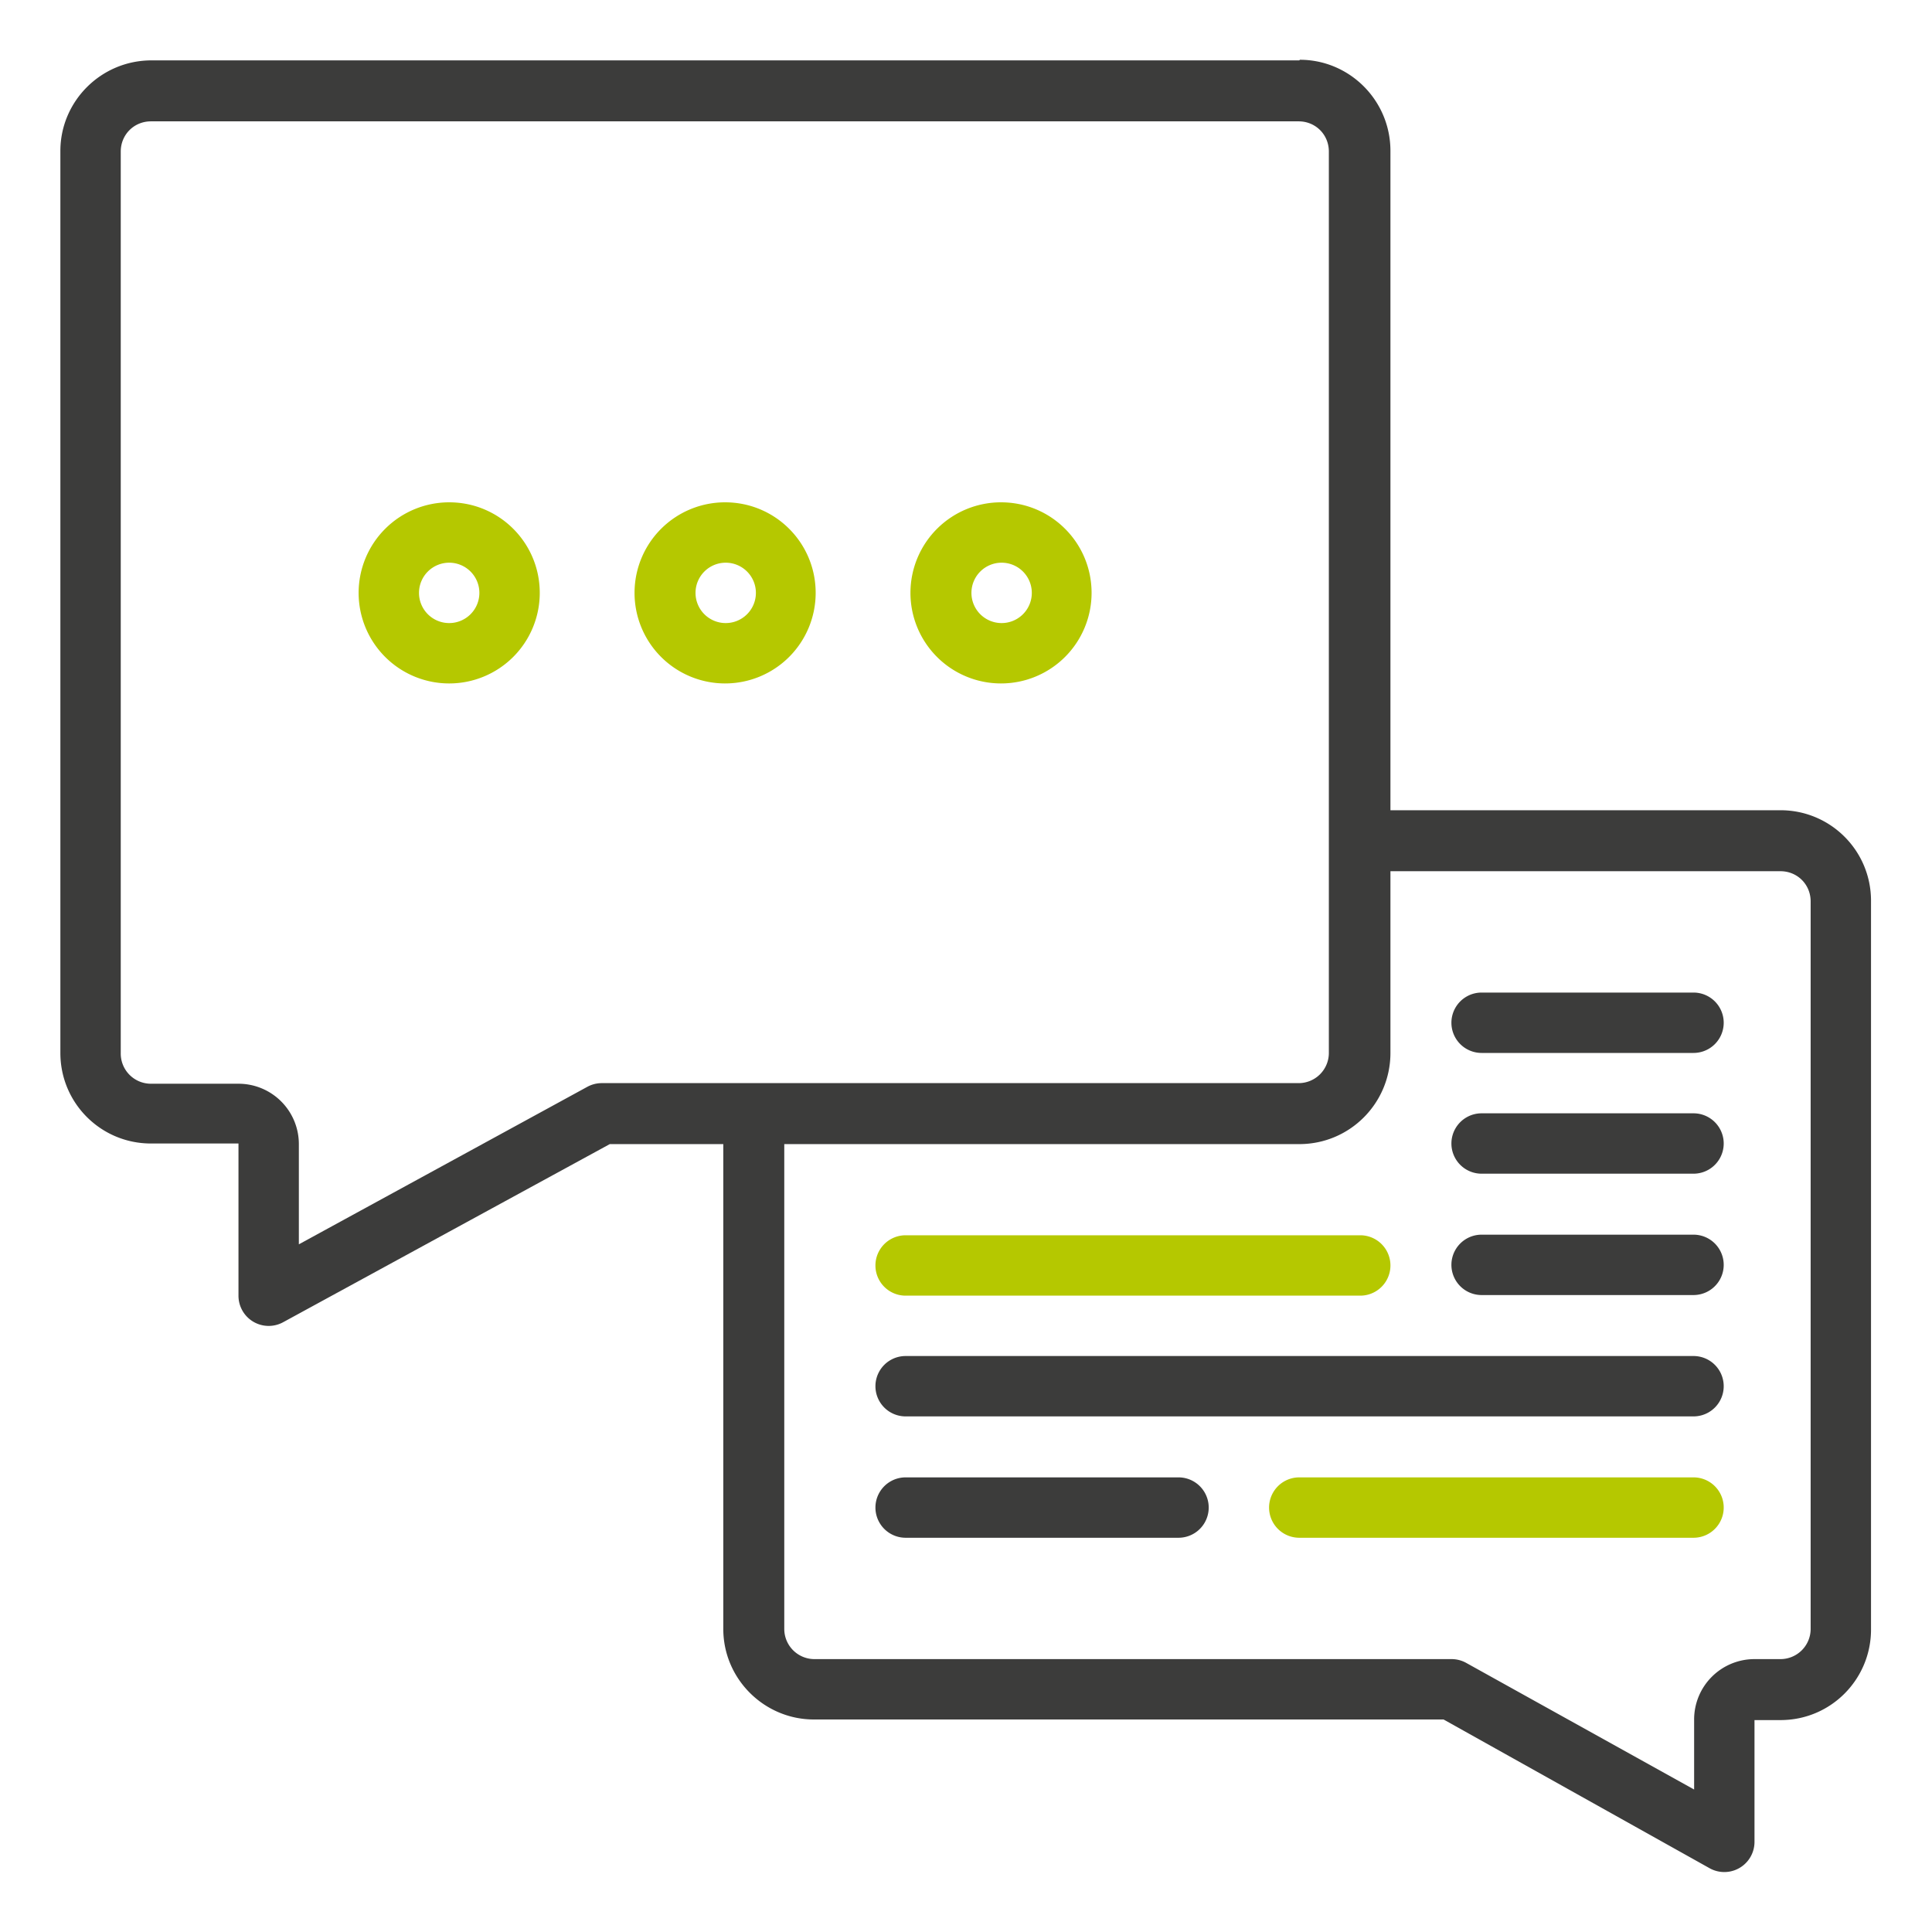
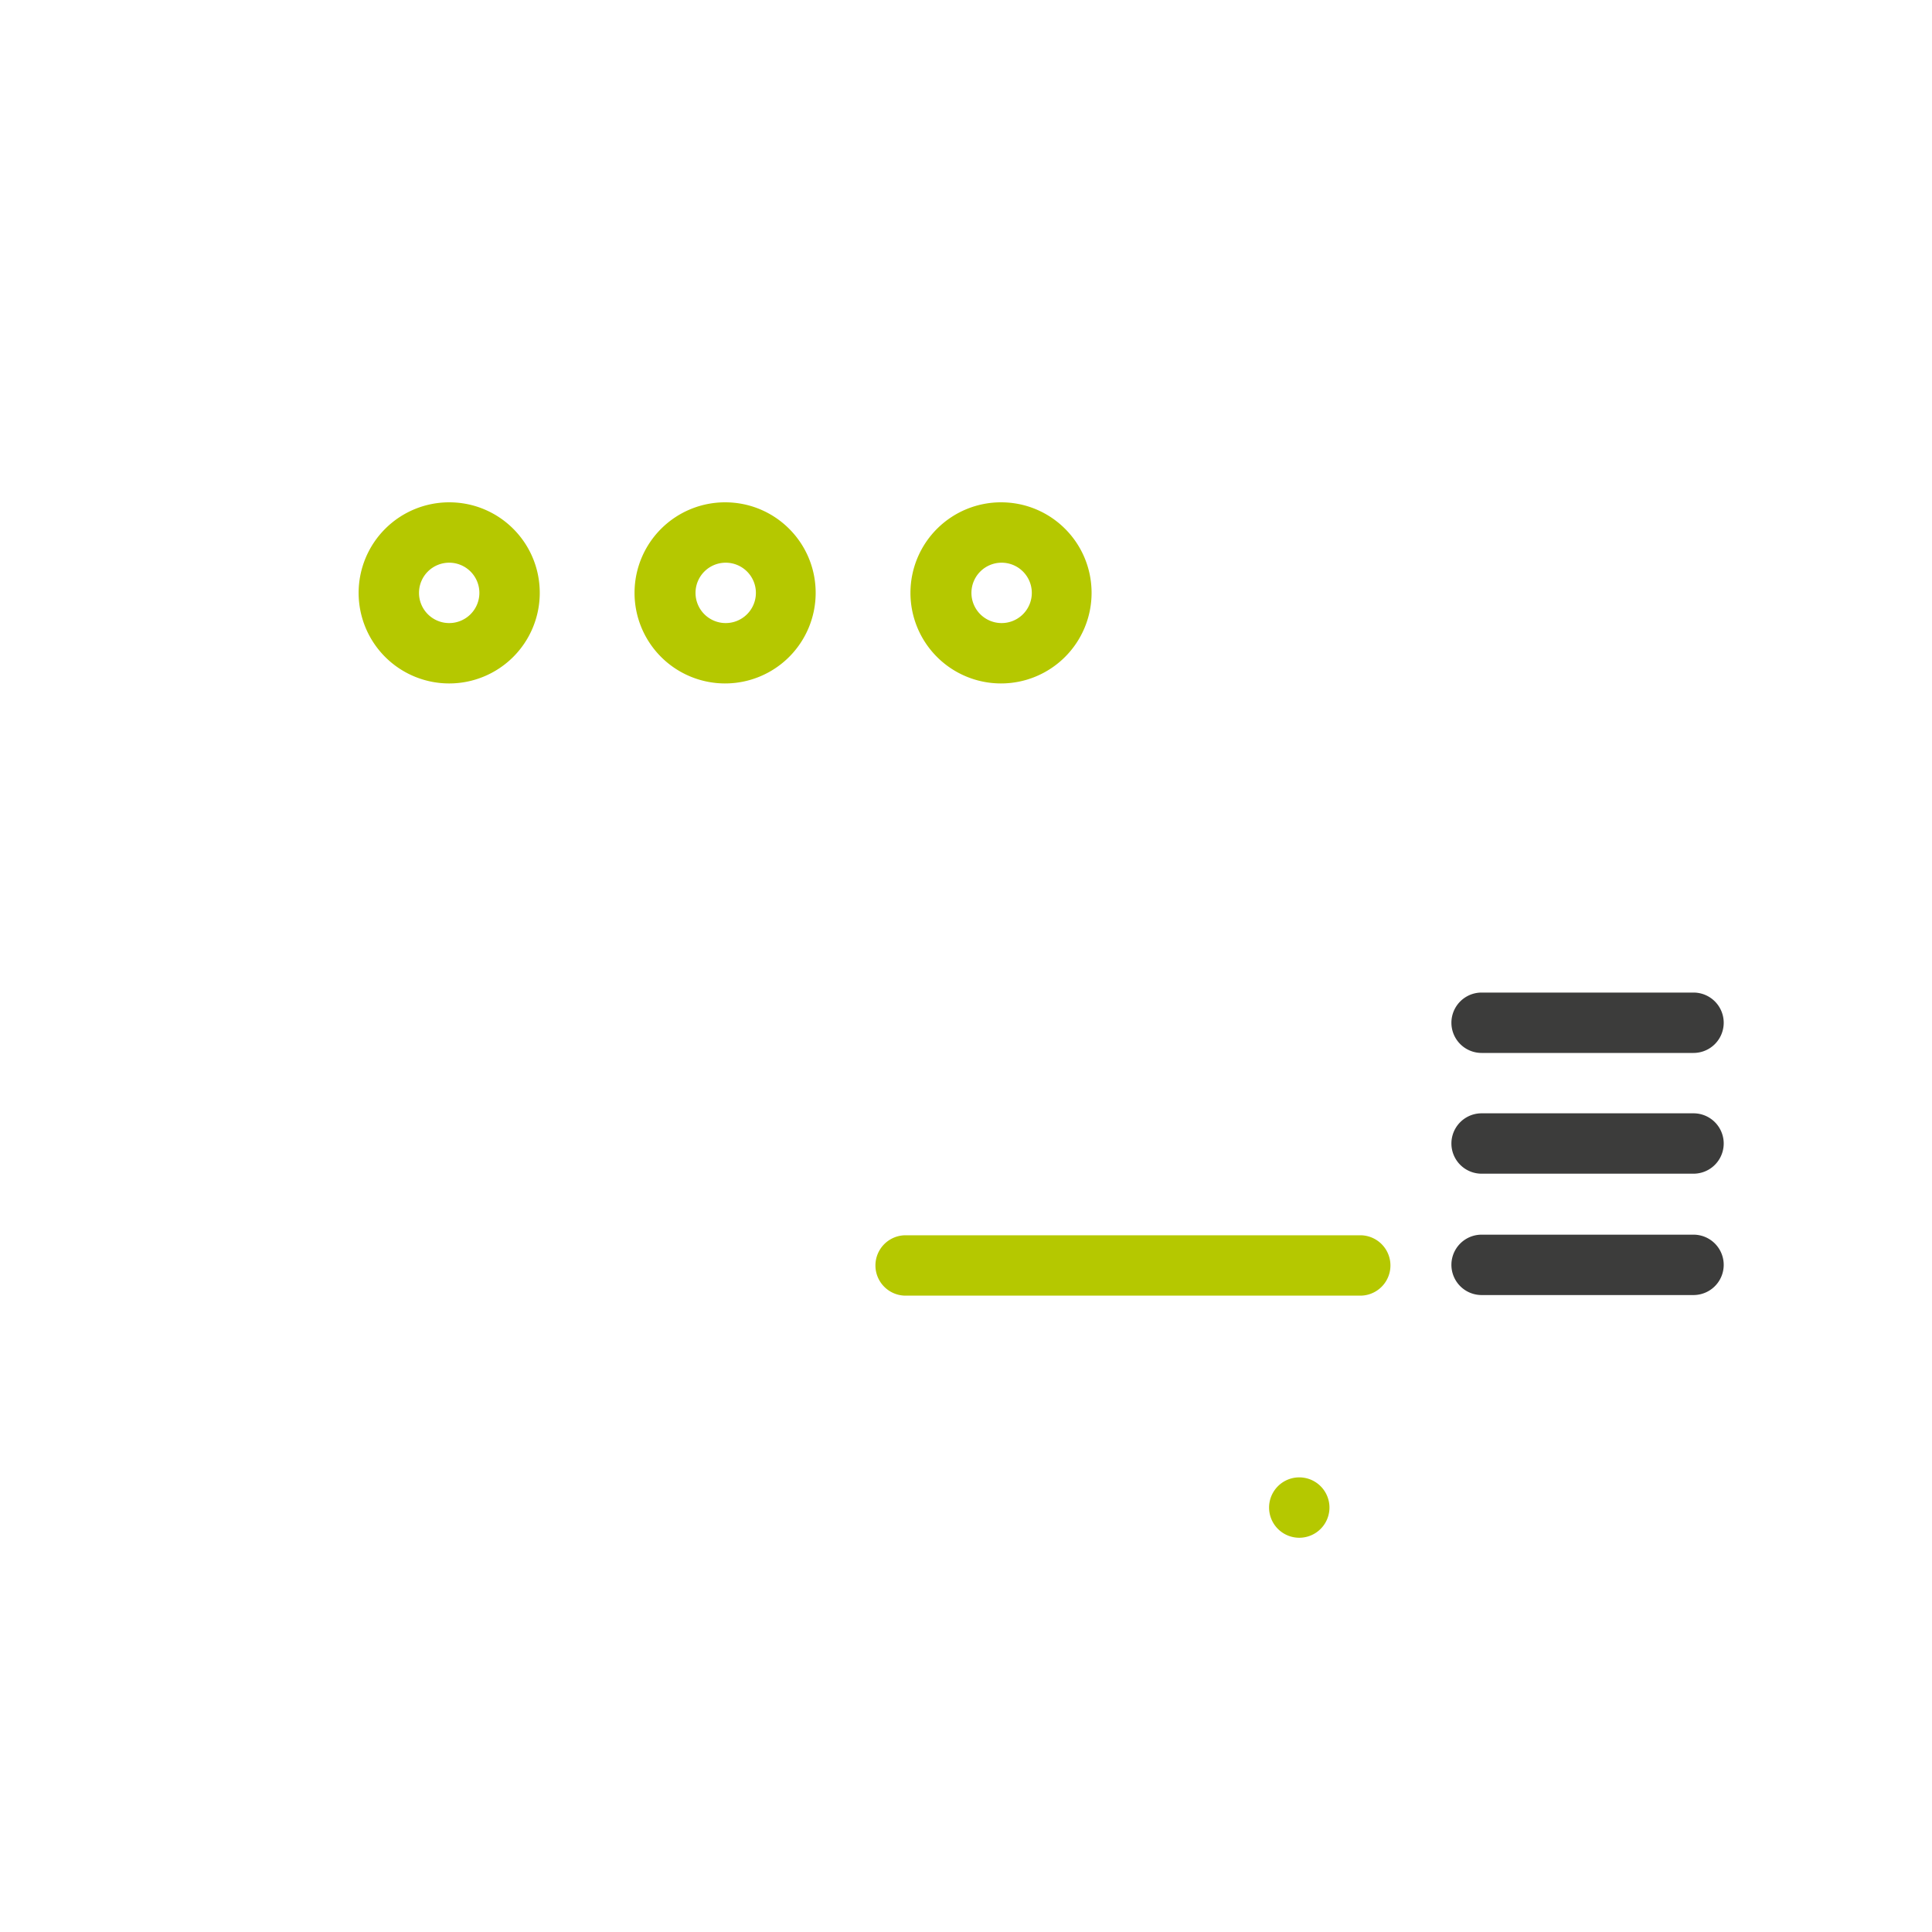
<svg xmlns="http://www.w3.org/2000/svg" viewBox="0 0 32 32">
  <title>
    conseil
  </title>
-   <path fill="#3c3c3b" d="M21.52 1H2.51C1.67 1 1 1.68 1 2.5v14.94c0 .83.67 1.5 1.5 1.5h1.45v2.52a.5.5 0 00.74.44l5.41-2.95h1.88v8.03c0 .83.68 1.5 1.5 1.5h10.43l4.4 2.46a.5.5 0 00.75-.44v-2.01h.43c.84 0 1.5-.68 1.5-1.5V14.92c0-.83-.67-1.5-1.5-1.5h-6.46V2.5c0-.84-.68-1.51-1.5-1.51zM9.97 17.94a.5.5 0 00-.24.06l-4.78 2.61v-1.66a1 1 0 00-1-1H2.5a.5.5 0 01-.5-.51V2.51c0-.28.22-.5.5-.5h19.01c.28 0 .5.22.5.5v14.93a.5.5 0 01-.5.5zm19.52-3.51c.28 0 .5.22.5.5v12.05a.5.5 0 01-.5.5h-.43a1 1 0 00-1 1v1.16l-3.78-2.1a.5.5 0 00-.24-.06H13.49a.5.5 0 01-.5-.5v-8.03h8.53c.84 0 1.51-.68 1.51-1.51v-3.01z" />
-   <path fill="#3c3c3b" d="M19.52 24.47H15a.5.5 0 000 1h4.52a.5.5 0 000-1z" />
-   <path fill="#b5c800" d="M28.05 24.47h-6.53a.5.5 0 000 1h6.53a.5.5 0 000-1z" />
-   <path fill="#3c3c3b" d="M28.05 22.46H15a.5.5 0 000 1h13.05a.5.5 0 000-1z" />
+   <path fill="#b5c800" d="M28.05 24.47h-6.53a.5.5 0 000 1a.5.5 0 000-1z" />
  <path fill="#b5c800" d="M15 21.46h7.53a.5.5 0 000-1H15a.5.5 0 000 1z" />
  <path fill="#3c3c3b" d="M28.05 20.45h-3.51a.5.5 0 000 1h3.51a.5.5 0 000-1zM28.05 18.44h-3.51a.5.5 0 000 1h3.51a.5.5 0 000-1zM28.05 16.44h-3.51a.5.5 0 000 1h3.51a.5.5 0 000-1z" />
  <path fill="#b5c800" d="M7.44 8.32a1.5 1.5 0 101.5 1.5c0-.83-.67-1.5-1.5-1.5zm0 2a.5.5 0 11.5-.5.5.5 0 01-.5.5zM12.02 8.32a1.5 1.5 0 101.49 1.5c0-.83-.67-1.5-1.5-1.5zm0 2a.5.5 0 11.5-.5.5.5 0 01-.5.5zM16.59 8.32a1.5 1.5 0 101.49 1.5c0-.83-.67-1.5-1.5-1.5zm0 2a.5.5 0 11.5-.5.5.5 0 01-.5.5z" />
</svg>